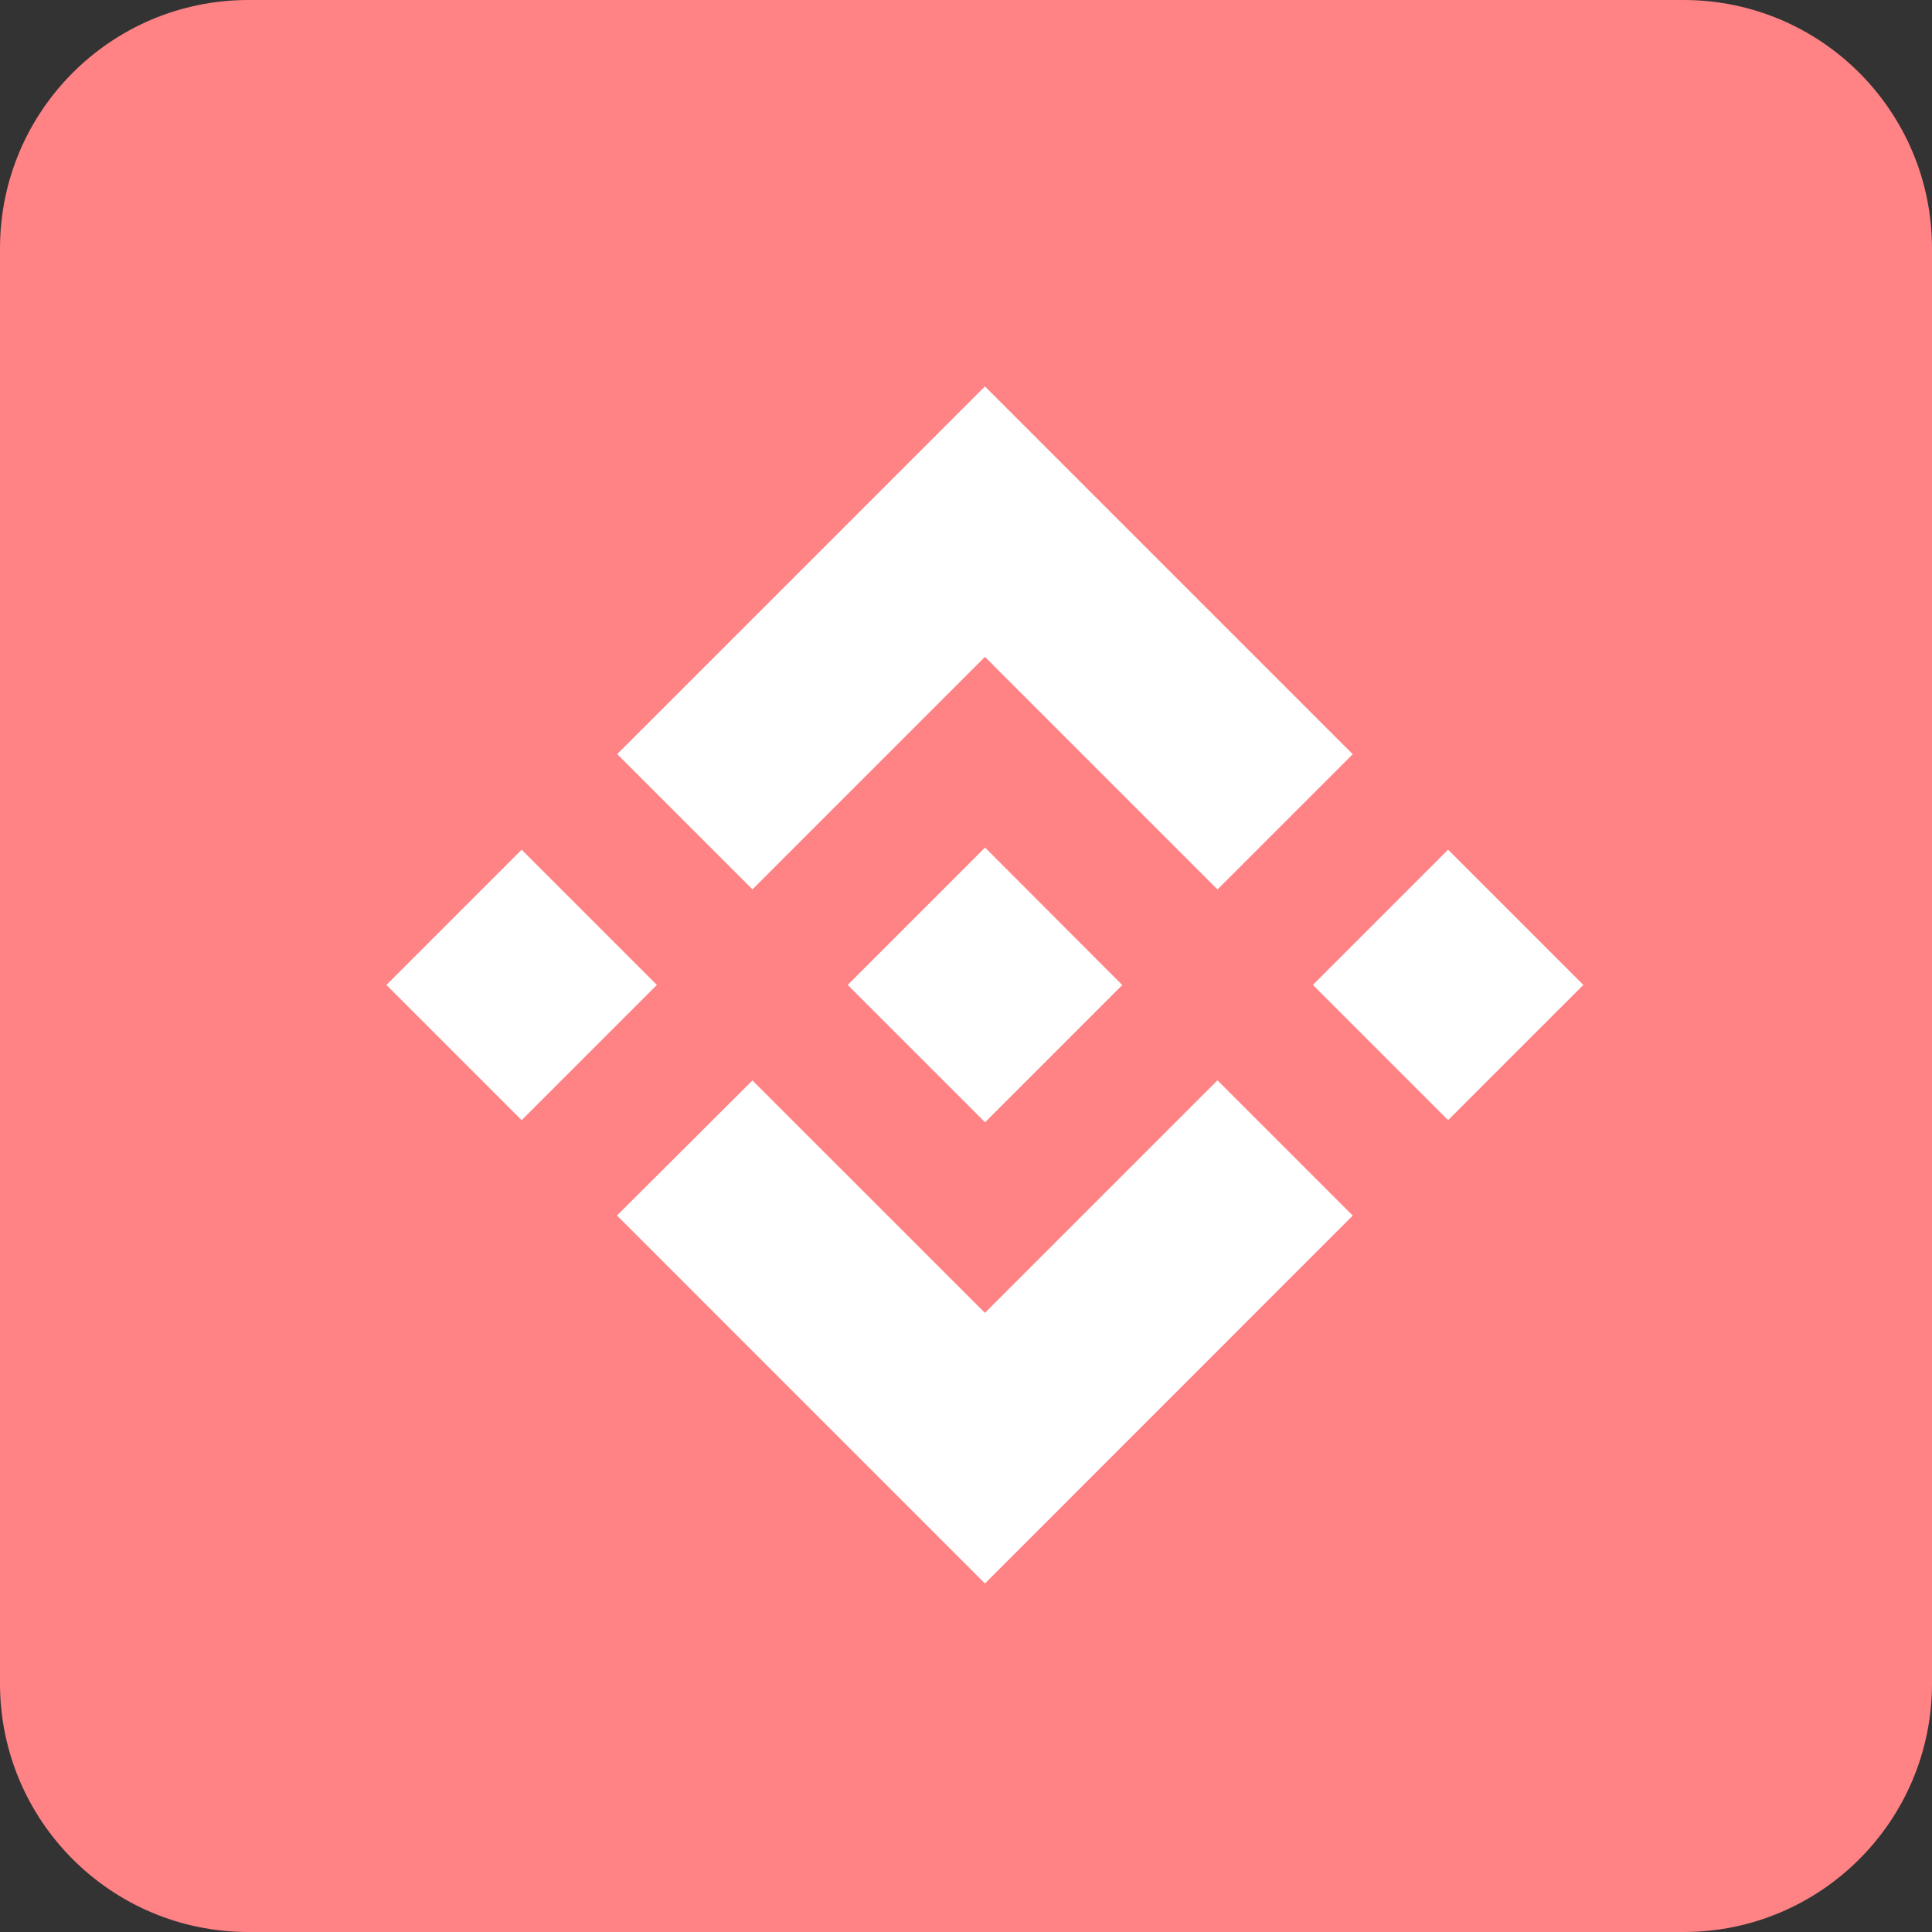
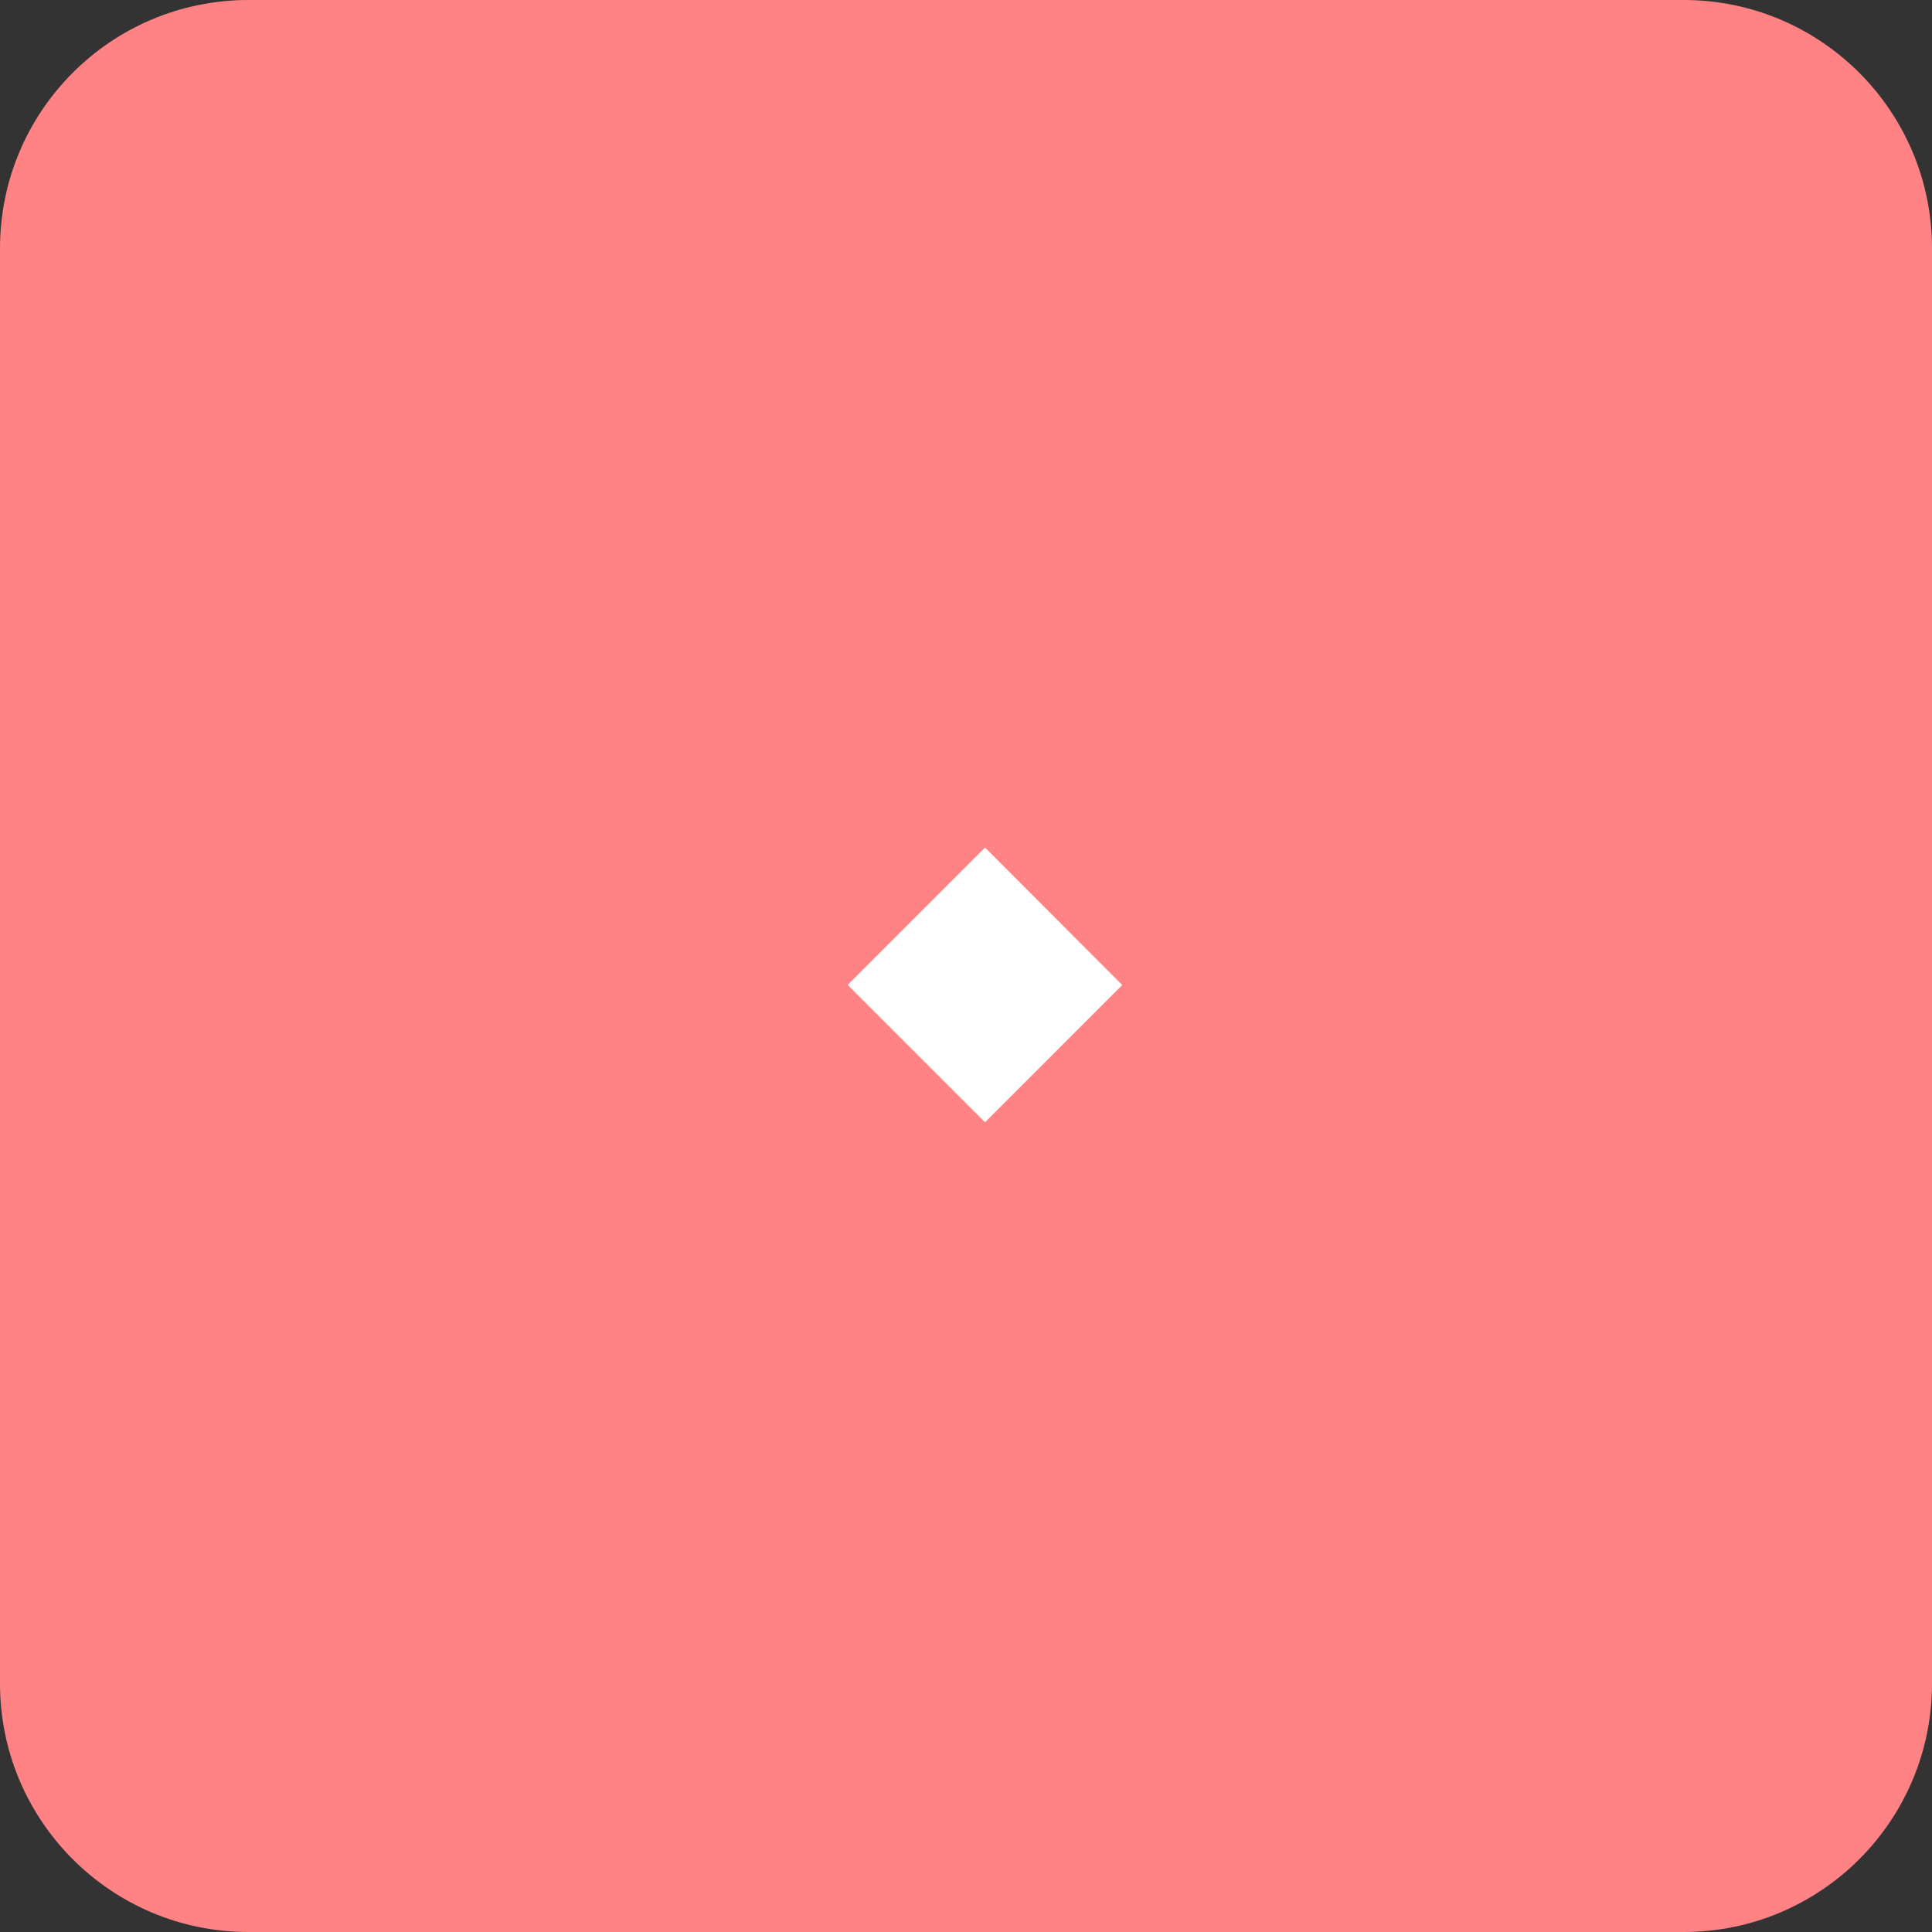
<svg xmlns="http://www.w3.org/2000/svg" width="70" height="70" viewBox="0 0 70 70" fill="none">
  <rect x="0" y="0" width="70" height="70" fill="#333333" stroke="none" />
  <g clip-path="url(#clip0_117_2)">
    <path d="M61 0H9C4.029 0 0 4.029 0 9V61C0 65.971 4.029 70 9 70H61C65.971 70 70 65.971 70 61V9C70 4.029 65.971 0 61 0Z" fill="#FF8285" />
-     <path d="M27.262 32.225L35.686 23.8L44.112 32.226L49.012 27.326L35.686 14L22.362 27.323L27.262 32.223M14 35.686L18.9 30.786L23.8 35.686L18.9 40.586L14 35.686ZM27.262 39.146L35.686 47.568L44.112 39.142L49.012 44.042L35.686 57.372L22.362 44.047L22.355 44.039L27.262 39.146ZM47.568 35.685L52.468 30.785L57.368 35.685L52.468 40.585L47.568 35.685Z" fill="white" />
-     <path d="M40.659 35.686L35.69 30.709L32.014 34.384L31.59 34.808L30.72 35.678L30.713 35.685L30.72 35.692L35.69 40.661L40.663 35.688" fill="white" />
+     <path d="M40.659 35.686L35.69 30.709L32.014 34.384L30.72 35.678L30.713 35.685L30.72 35.692L35.69 40.661L40.663 35.688" fill="white" />
  </g>
  <defs>
    <clipPath id="clip0_117_2">
      <rect width="70" height="70" fill="white" />
    </clipPath>
  </defs>
</svg>